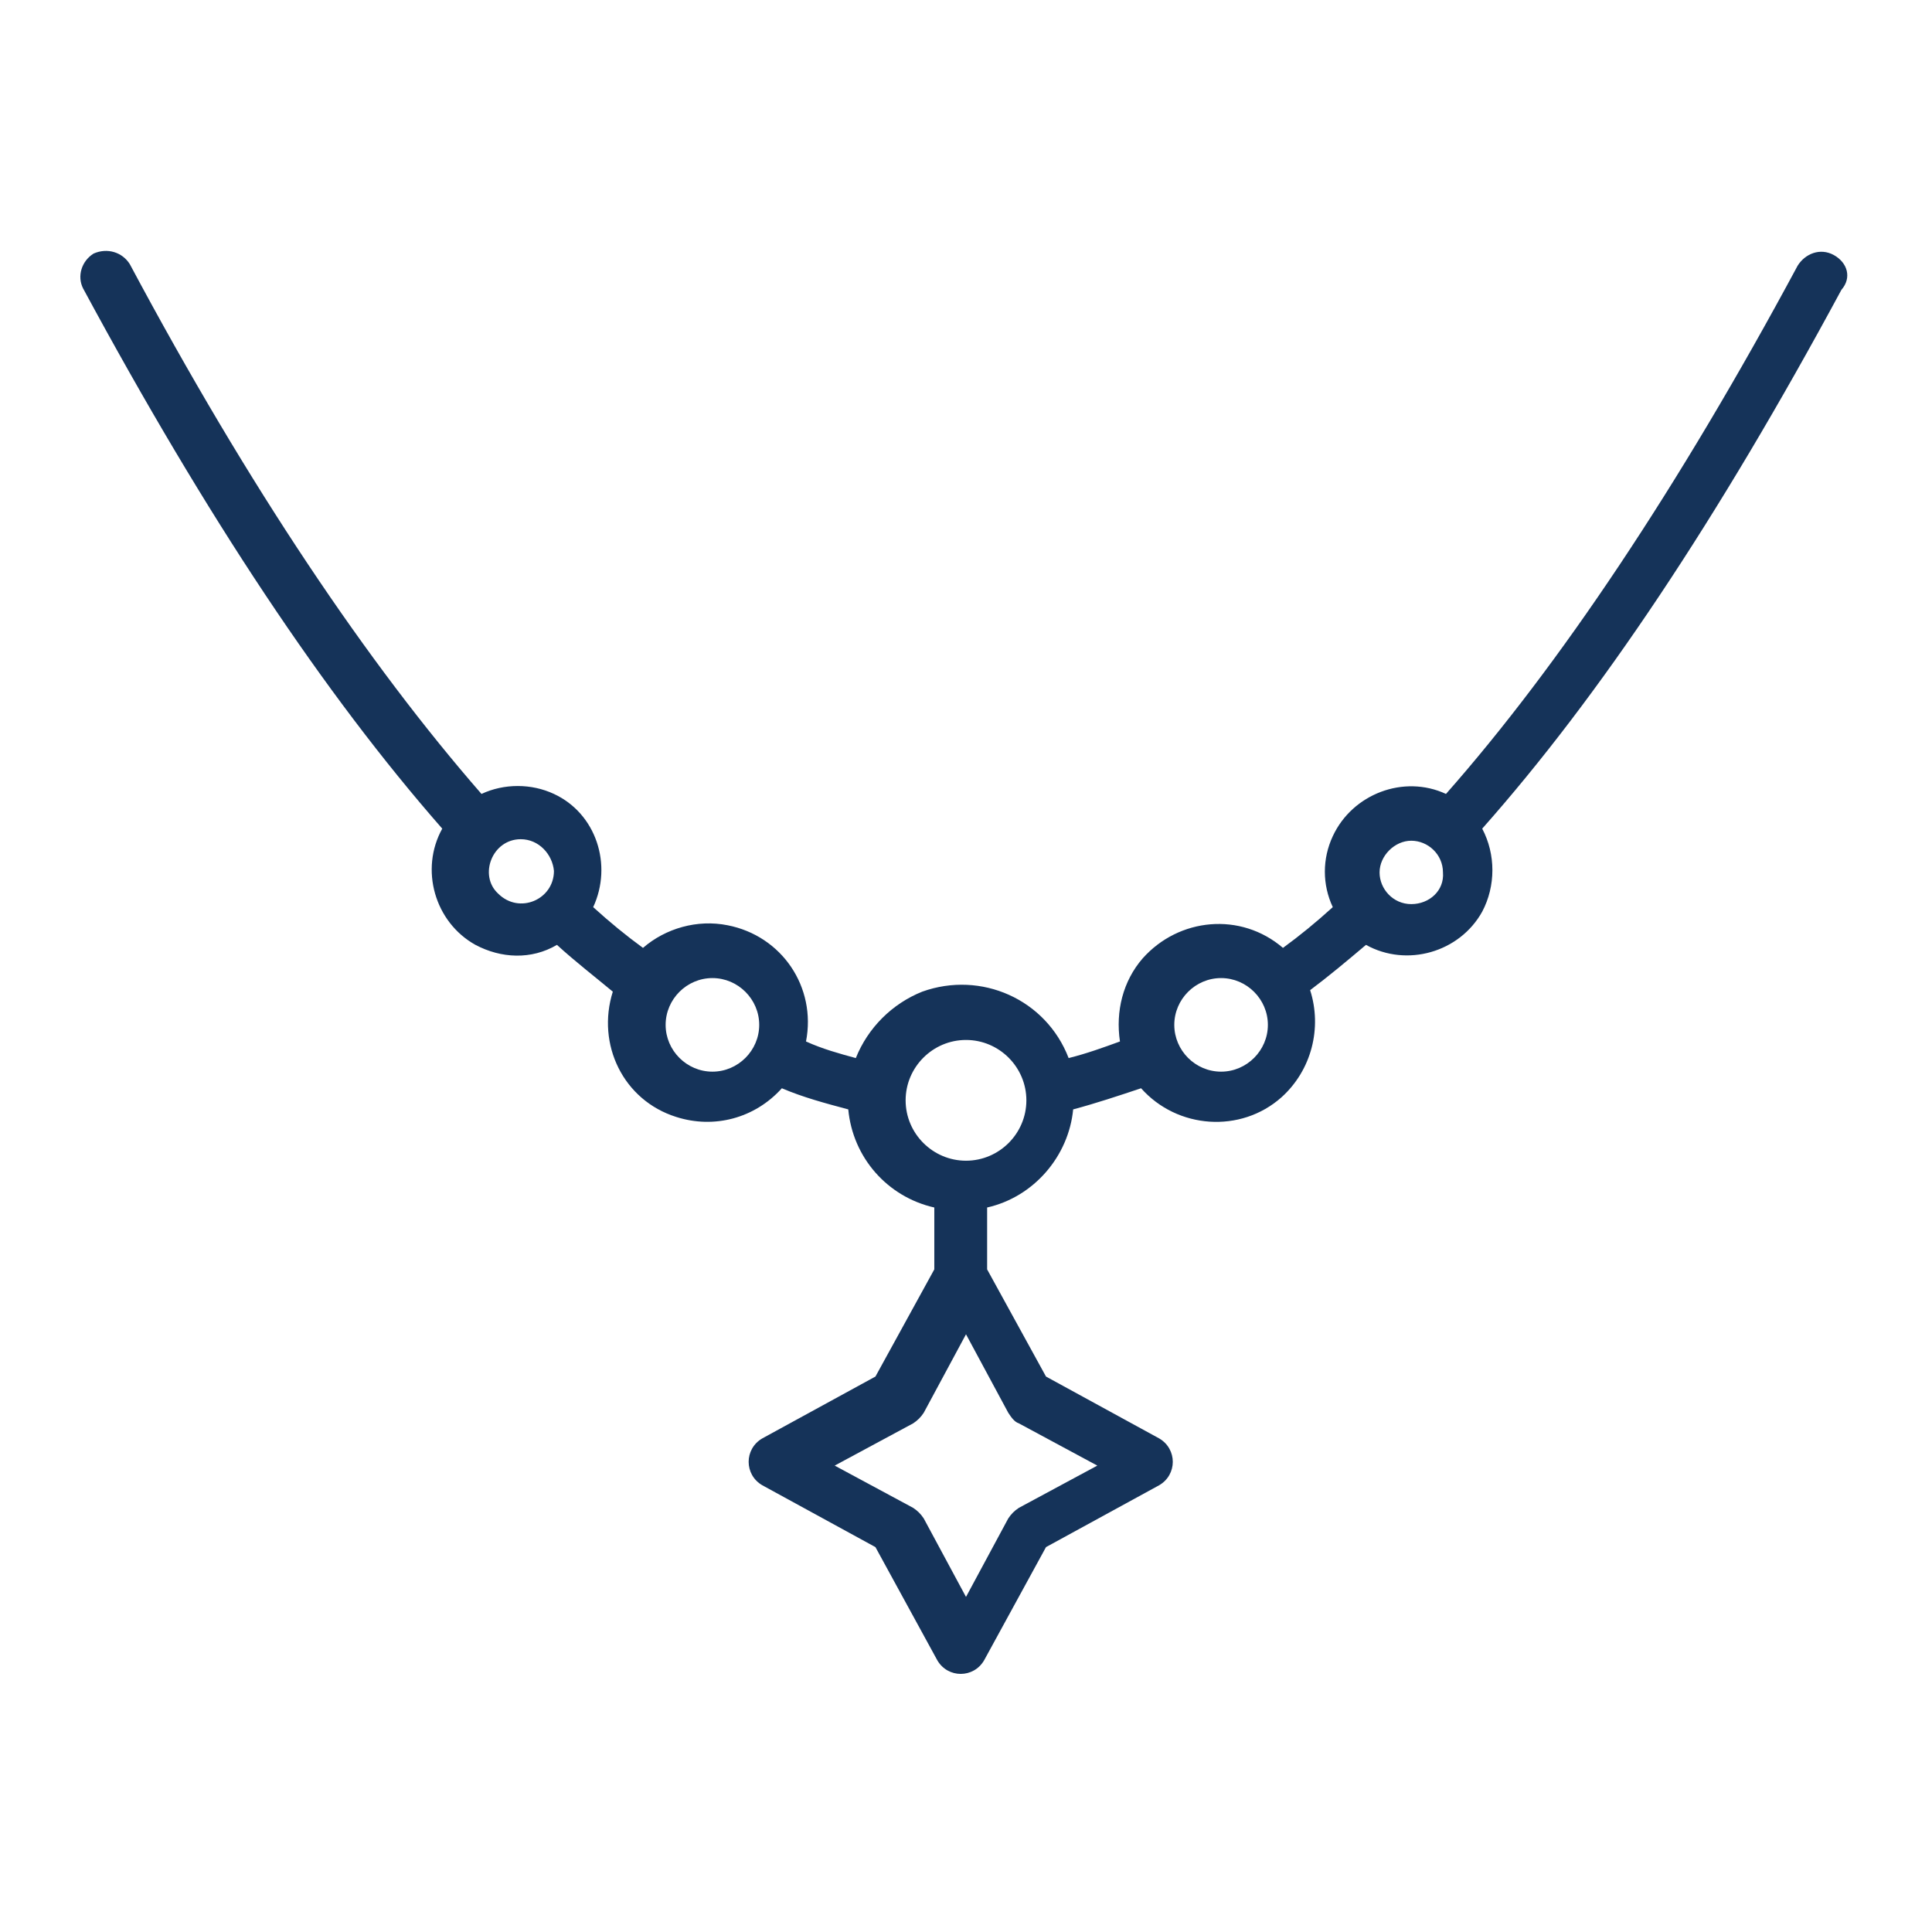
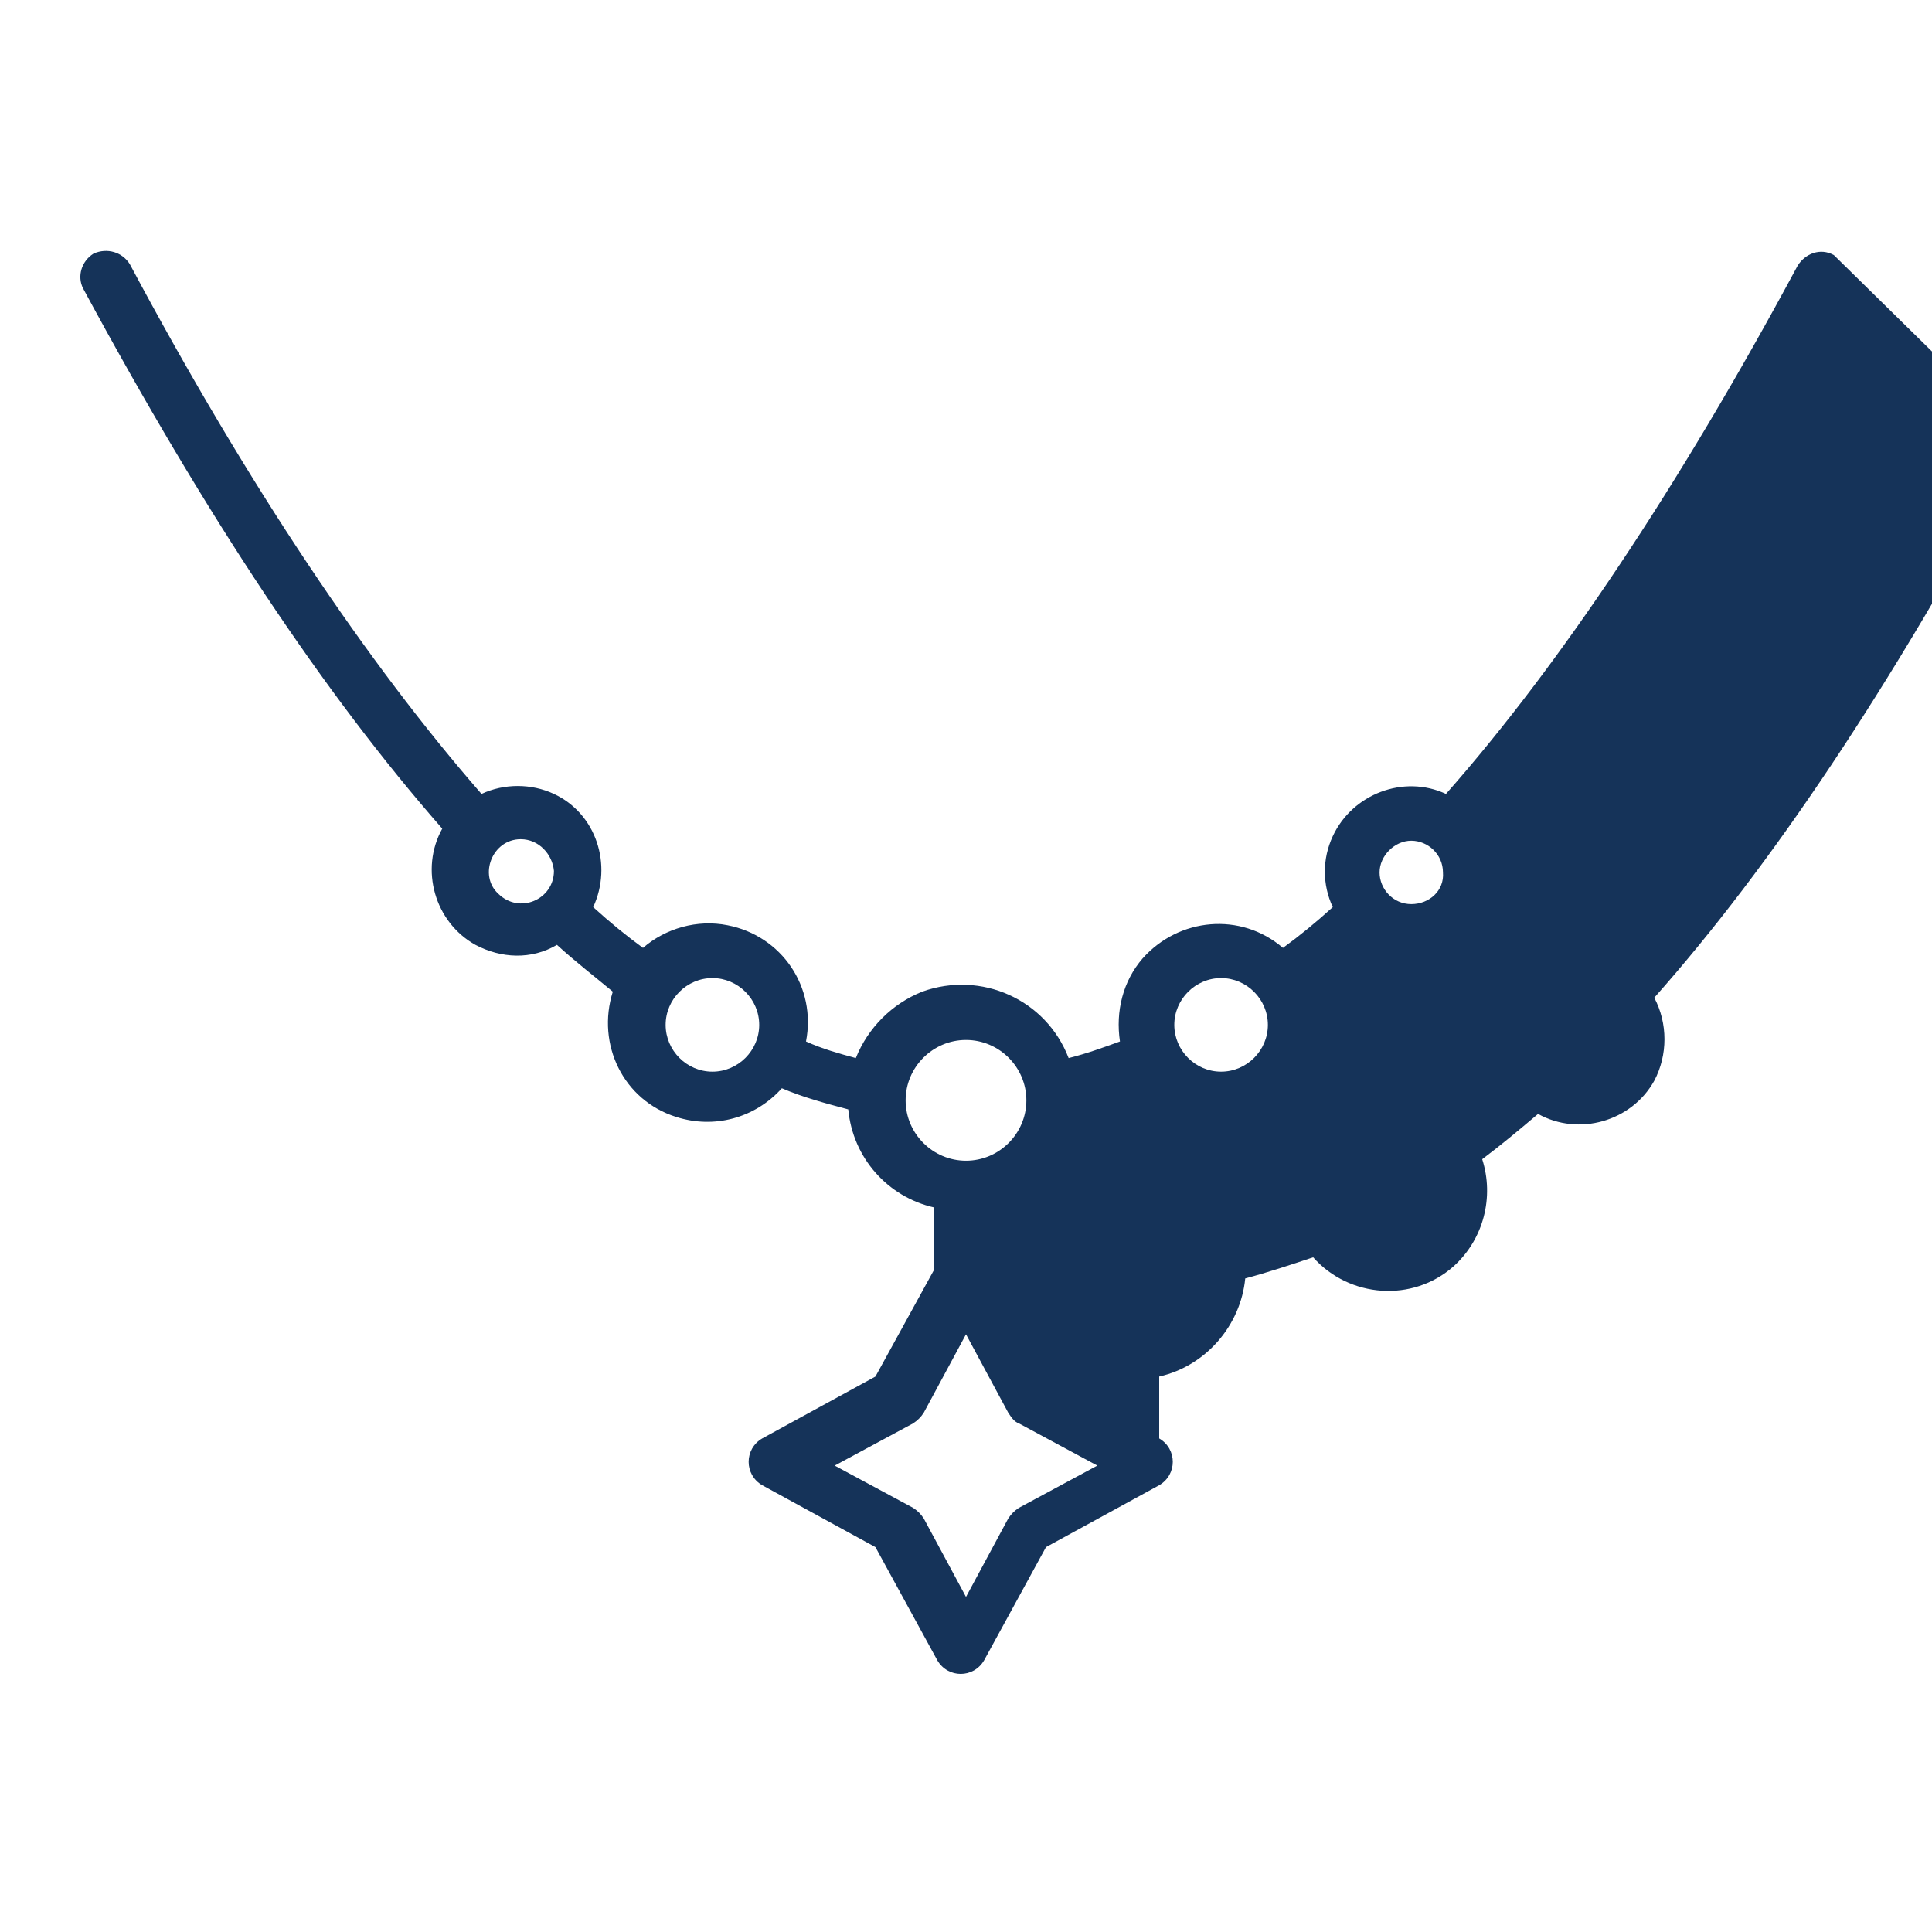
<svg xmlns="http://www.w3.org/2000/svg" id="Layer_1" version="1.1" viewBox="0 0 512 512">
  <defs>
    <style>
      .st0 {
        fill: #153359;
      }
    </style>
  </defs>
-   <path class="st0" d="M486,67.6c-3.6-2-7.6-.4-9.6,2.8-31.6,58.8-63.2,106-93.2,140-11.2-5.2-24.8,0-30,11.2-2.8,6-2.8,12.8,0,18.8-4.4,4-8.8,7.6-13.2,10.8-11.2-9.6-27.6-8-37.2,2.8-5.2,6-7.2,14-6,22-4.4,1.6-8.8,3.2-13.6,4.4-6-15.6-23.2-23.2-38.8-17.6-8,3.2-14.4,9.6-17.6,17.6-4.4-1.2-8.8-2.4-13.2-4.4,2.8-14.4-6.4-28-20.8-30.8-8-1.6-16.4.8-22.4,6-4.4-3.2-8.8-6.8-13.2-10.8,5.2-11.2.8-24.8-10.4-30-6-2.8-13.2-2.8-19.2,0-30-34.4-61.6-81.2-93.2-140.4-2-3.2-6-4.4-9.6-2.8-3.2,2-4.4,6-2.8,9.2,32.8,60.8,64,107.6,95.2,143.2-6,10.8-2,24.8,8.8,30.8,6.8,3.6,14.8,4,21.6,0,4.8,4.4,10,8.4,14.8,12.4-4.4,14,2.8,28.8,16.8,33.2,10,3.2,20.8.4,28-7.6,5.6,2.4,11.6,4,17.6,5.6,1.2,12.8,10.4,23.2,22.8,26v16.4l-15.6,28.4-30,16.4c-4.8,2.8-4.8,9.6,0,12.4l30,16.4,16.4,30c2.8,4.8,9.6,4.8,12.4,0l16.4-30,30-16.4c4.8-2.8,4.8-9.6,0-12.4l-30-16.4-15.6-28.4v-16.4c12.4-2.8,21.6-13.6,22.8-26,6-1.6,12-3.6,18-5.6,9.6,10.8,26.4,12,37.2,2.4,8-7.2,10.8-18.4,7.6-28.4,4.8-3.6,9.6-7.6,14.8-12,10.8,6,24.8,2,30.8-8.8,3.6-6.8,3.6-15.2,0-22,31.2-35.2,62.4-82,95.2-142.8,2.8-3.2,1.6-7.2-2-9.2h0ZM138,222.4c4.8,0,8.4,4,8.8,8.4,0,7.6-9.2,11.6-14.8,6-5.2-4.8-1.6-14.4,6-14.4ZM188.8,284c-6.8,0-12.4-5.6-12.4-12.4s5.6-12.4,12.4-12.4,12.4,5.6,12.4,12.4-5.6,12.4-12.4,12.4ZM270,377.2l20.8,11.2-20.8,11.2c-1.2.8-2,1.6-2.8,2.8l-11.2,20.8-11.2-20.8c-.8-1.2-1.6-2-2.8-2.8l-20.8-11.2,20.8-11.2c1.2-.8,2-1.6,2.8-2.8l11.2-20.8,11.2,20.8c.8,1.2,1.6,2.4,2.8,2.8ZM256,307.6c-8.8,0-16-7.2-16-16s7.2-16,16-16,16,7.2,16,16-7.2,16-16,16ZM323.6,284c-6.8,0-12.4-5.6-12.4-12.4s5.6-12.4,12.4-12.4,12.4,5.6,12.4,12.4-5.6,12.4-12.4,12.4ZM374,239.6c-4.8,0-8.4-4-8.4-8.4s4-8.4,8.4-8.4,8.4,3.6,8.4,8.4c.4,4.8-3.6,8.4-8.4,8.4Z" />
+   <path class="st0" d="M486,67.6c-3.6-2-7.6-.4-9.6,2.8-31.6,58.8-63.2,106-93.2,140-11.2-5.2-24.8,0-30,11.2-2.8,6-2.8,12.8,0,18.8-4.4,4-8.8,7.6-13.2,10.8-11.2-9.6-27.6-8-37.2,2.8-5.2,6-7.2,14-6,22-4.4,1.6-8.8,3.2-13.6,4.4-6-15.6-23.2-23.2-38.8-17.6-8,3.2-14.4,9.6-17.6,17.6-4.4-1.2-8.8-2.4-13.2-4.4,2.8-14.4-6.4-28-20.8-30.8-8-1.6-16.4.8-22.4,6-4.4-3.2-8.8-6.8-13.2-10.8,5.2-11.2.8-24.8-10.4-30-6-2.8-13.2-2.8-19.2,0-30-34.4-61.6-81.2-93.2-140.4-2-3.2-6-4.4-9.6-2.8-3.2,2-4.4,6-2.8,9.2,32.8,60.8,64,107.6,95.2,143.2-6,10.8-2,24.8,8.8,30.8,6.8,3.6,14.8,4,21.6,0,4.8,4.4,10,8.4,14.8,12.4-4.4,14,2.8,28.8,16.8,33.2,10,3.2,20.8.4,28-7.6,5.6,2.4,11.6,4,17.6,5.6,1.2,12.8,10.4,23.2,22.8,26v16.4l-15.6,28.4-30,16.4c-4.8,2.8-4.8,9.6,0,12.4l30,16.4,16.4,30c2.8,4.8,9.6,4.8,12.4,0l16.4-30,30-16.4c4.8-2.8,4.8-9.6,0-12.4v-16.4c12.4-2.8,21.6-13.6,22.8-26,6-1.6,12-3.6,18-5.6,9.6,10.8,26.4,12,37.2,2.4,8-7.2,10.8-18.4,7.6-28.4,4.8-3.6,9.6-7.6,14.8-12,10.8,6,24.8,2,30.8-8.8,3.6-6.8,3.6-15.2,0-22,31.2-35.2,62.4-82,95.2-142.8,2.8-3.2,1.6-7.2-2-9.2h0ZM138,222.4c4.8,0,8.4,4,8.8,8.4,0,7.6-9.2,11.6-14.8,6-5.2-4.8-1.6-14.4,6-14.4ZM188.8,284c-6.8,0-12.4-5.6-12.4-12.4s5.6-12.4,12.4-12.4,12.4,5.6,12.4,12.4-5.6,12.4-12.4,12.4ZM270,377.2l20.8,11.2-20.8,11.2c-1.2.8-2,1.6-2.8,2.8l-11.2,20.8-11.2-20.8c-.8-1.2-1.6-2-2.8-2.8l-20.8-11.2,20.8-11.2c1.2-.8,2-1.6,2.8-2.8l11.2-20.8,11.2,20.8c.8,1.2,1.6,2.4,2.8,2.8ZM256,307.6c-8.8,0-16-7.2-16-16s7.2-16,16-16,16,7.2,16,16-7.2,16-16,16ZM323.6,284c-6.8,0-12.4-5.6-12.4-12.4s5.6-12.4,12.4-12.4,12.4,5.6,12.4,12.4-5.6,12.4-12.4,12.4ZM374,239.6c-4.8,0-8.4-4-8.4-8.4s4-8.4,8.4-8.4,8.4,3.6,8.4,8.4c.4,4.8-3.6,8.4-8.4,8.4Z" />
</svg>